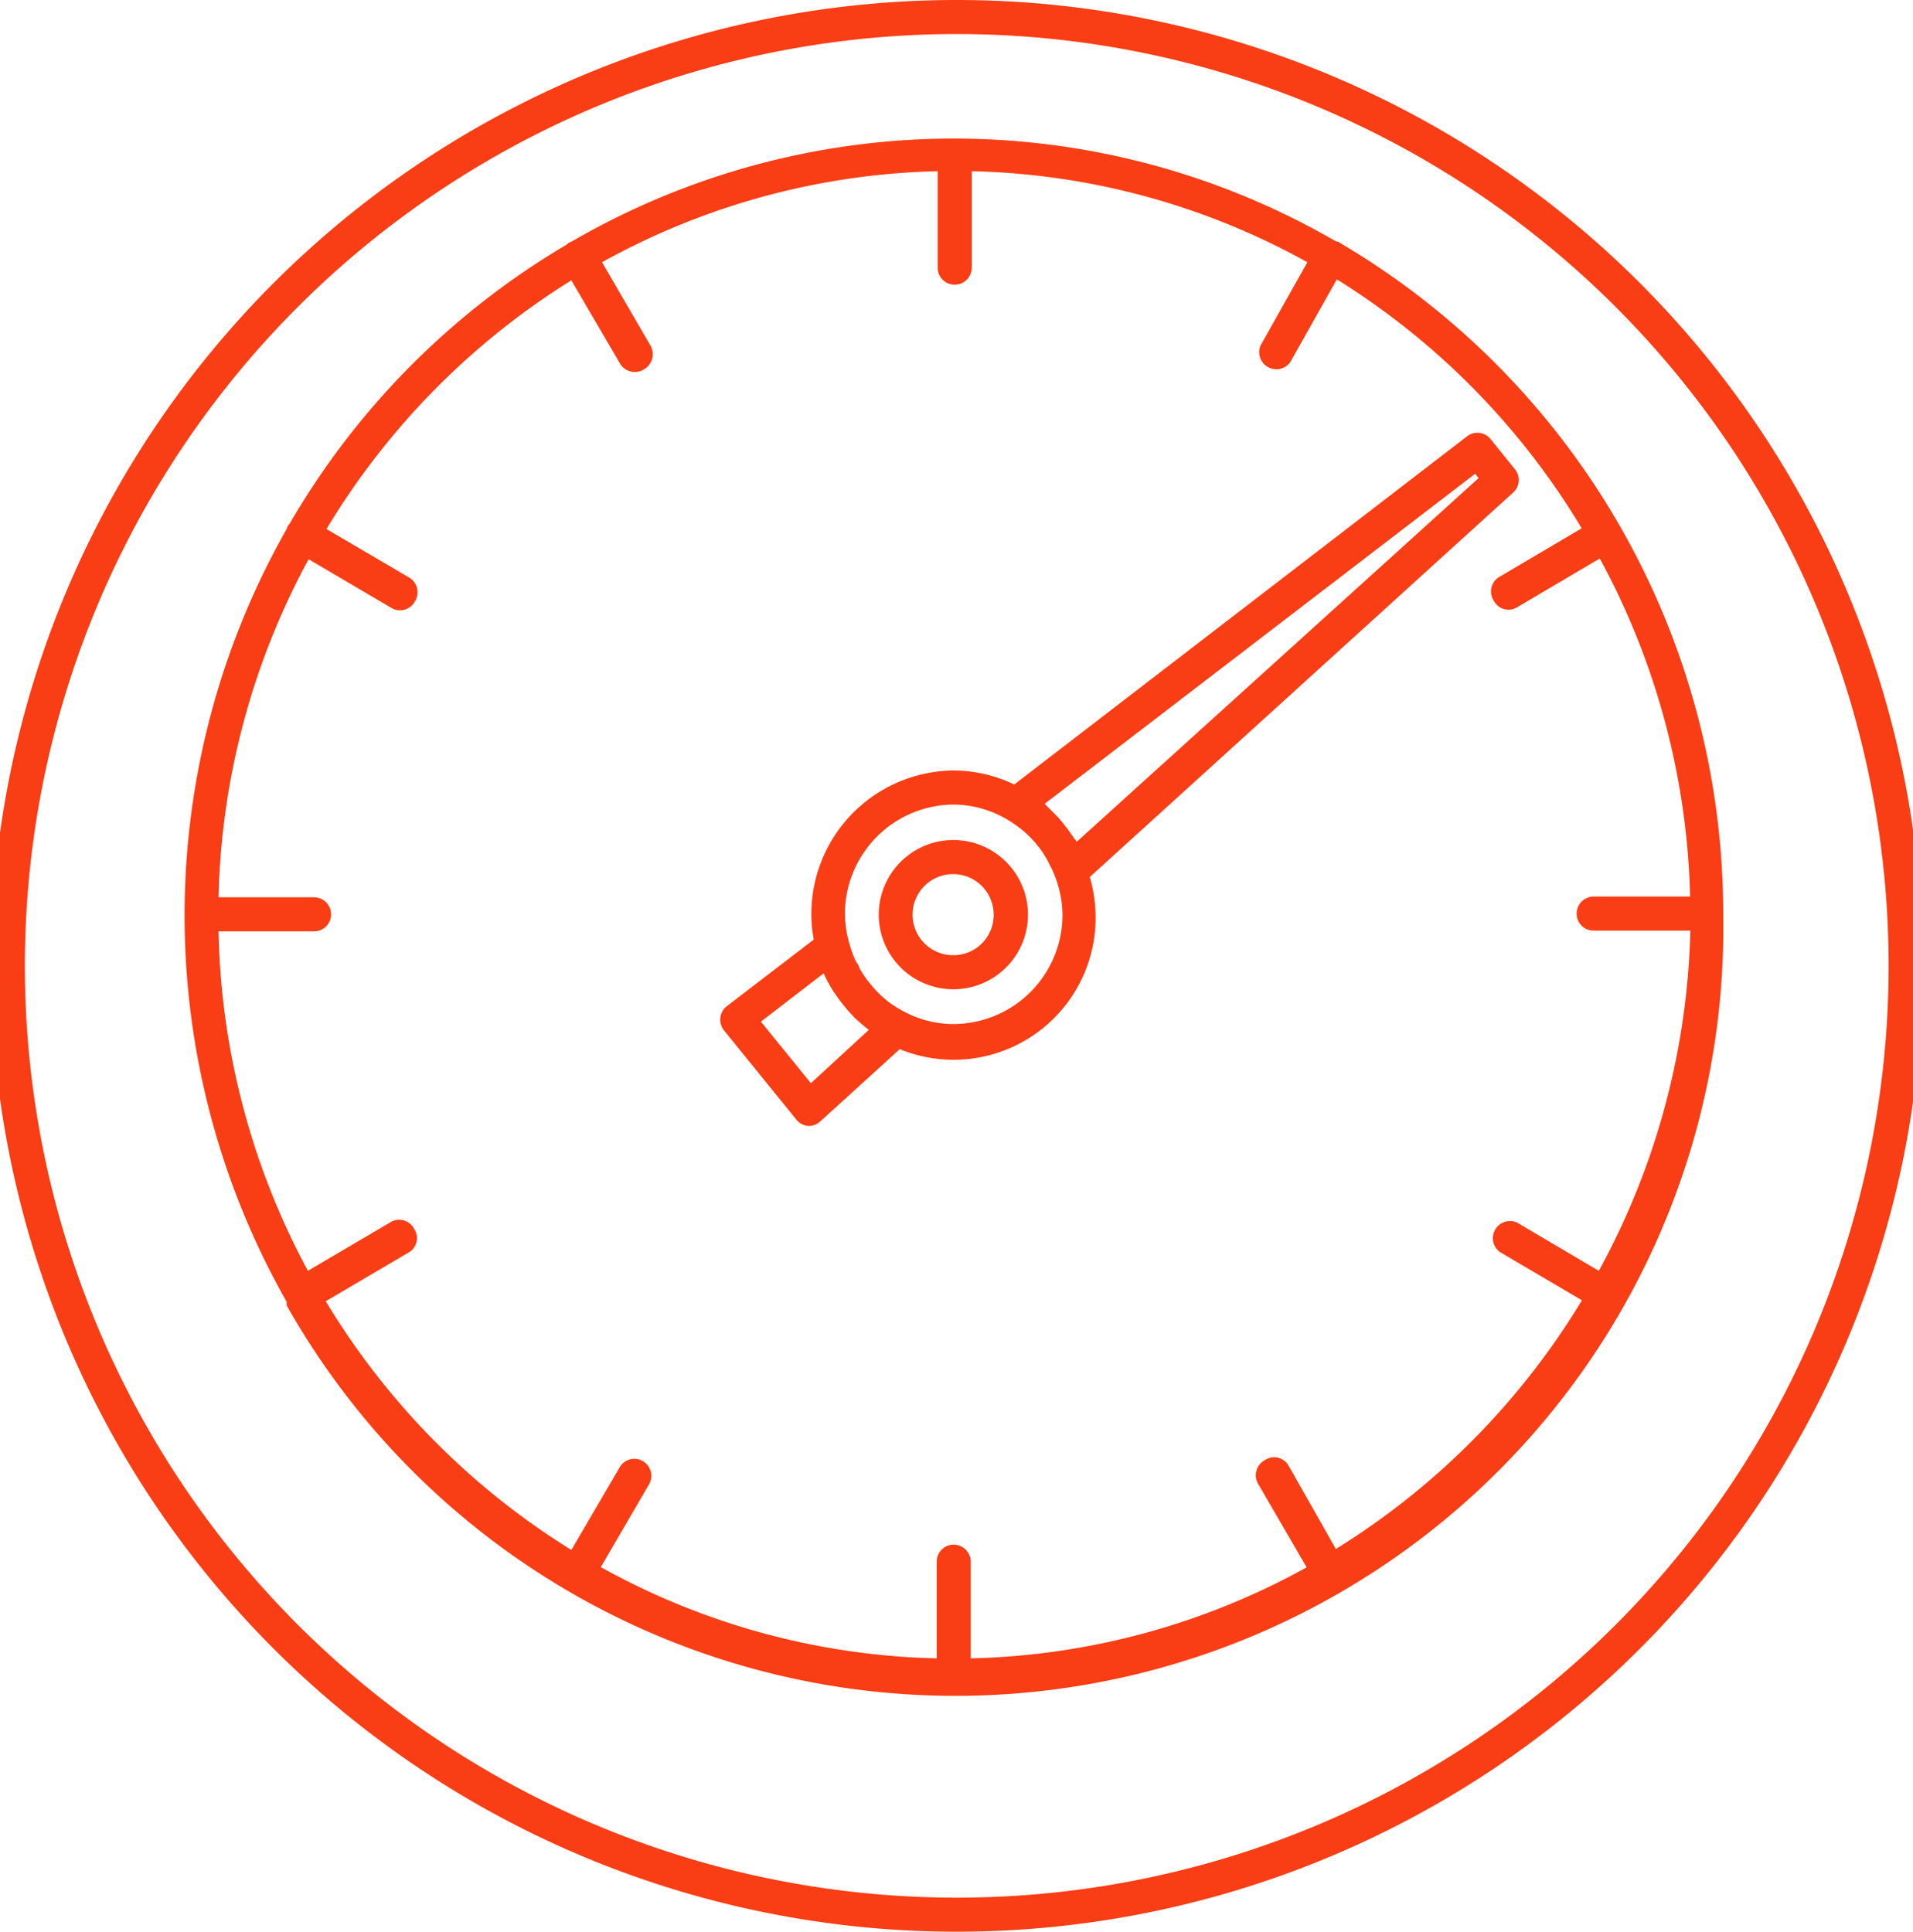
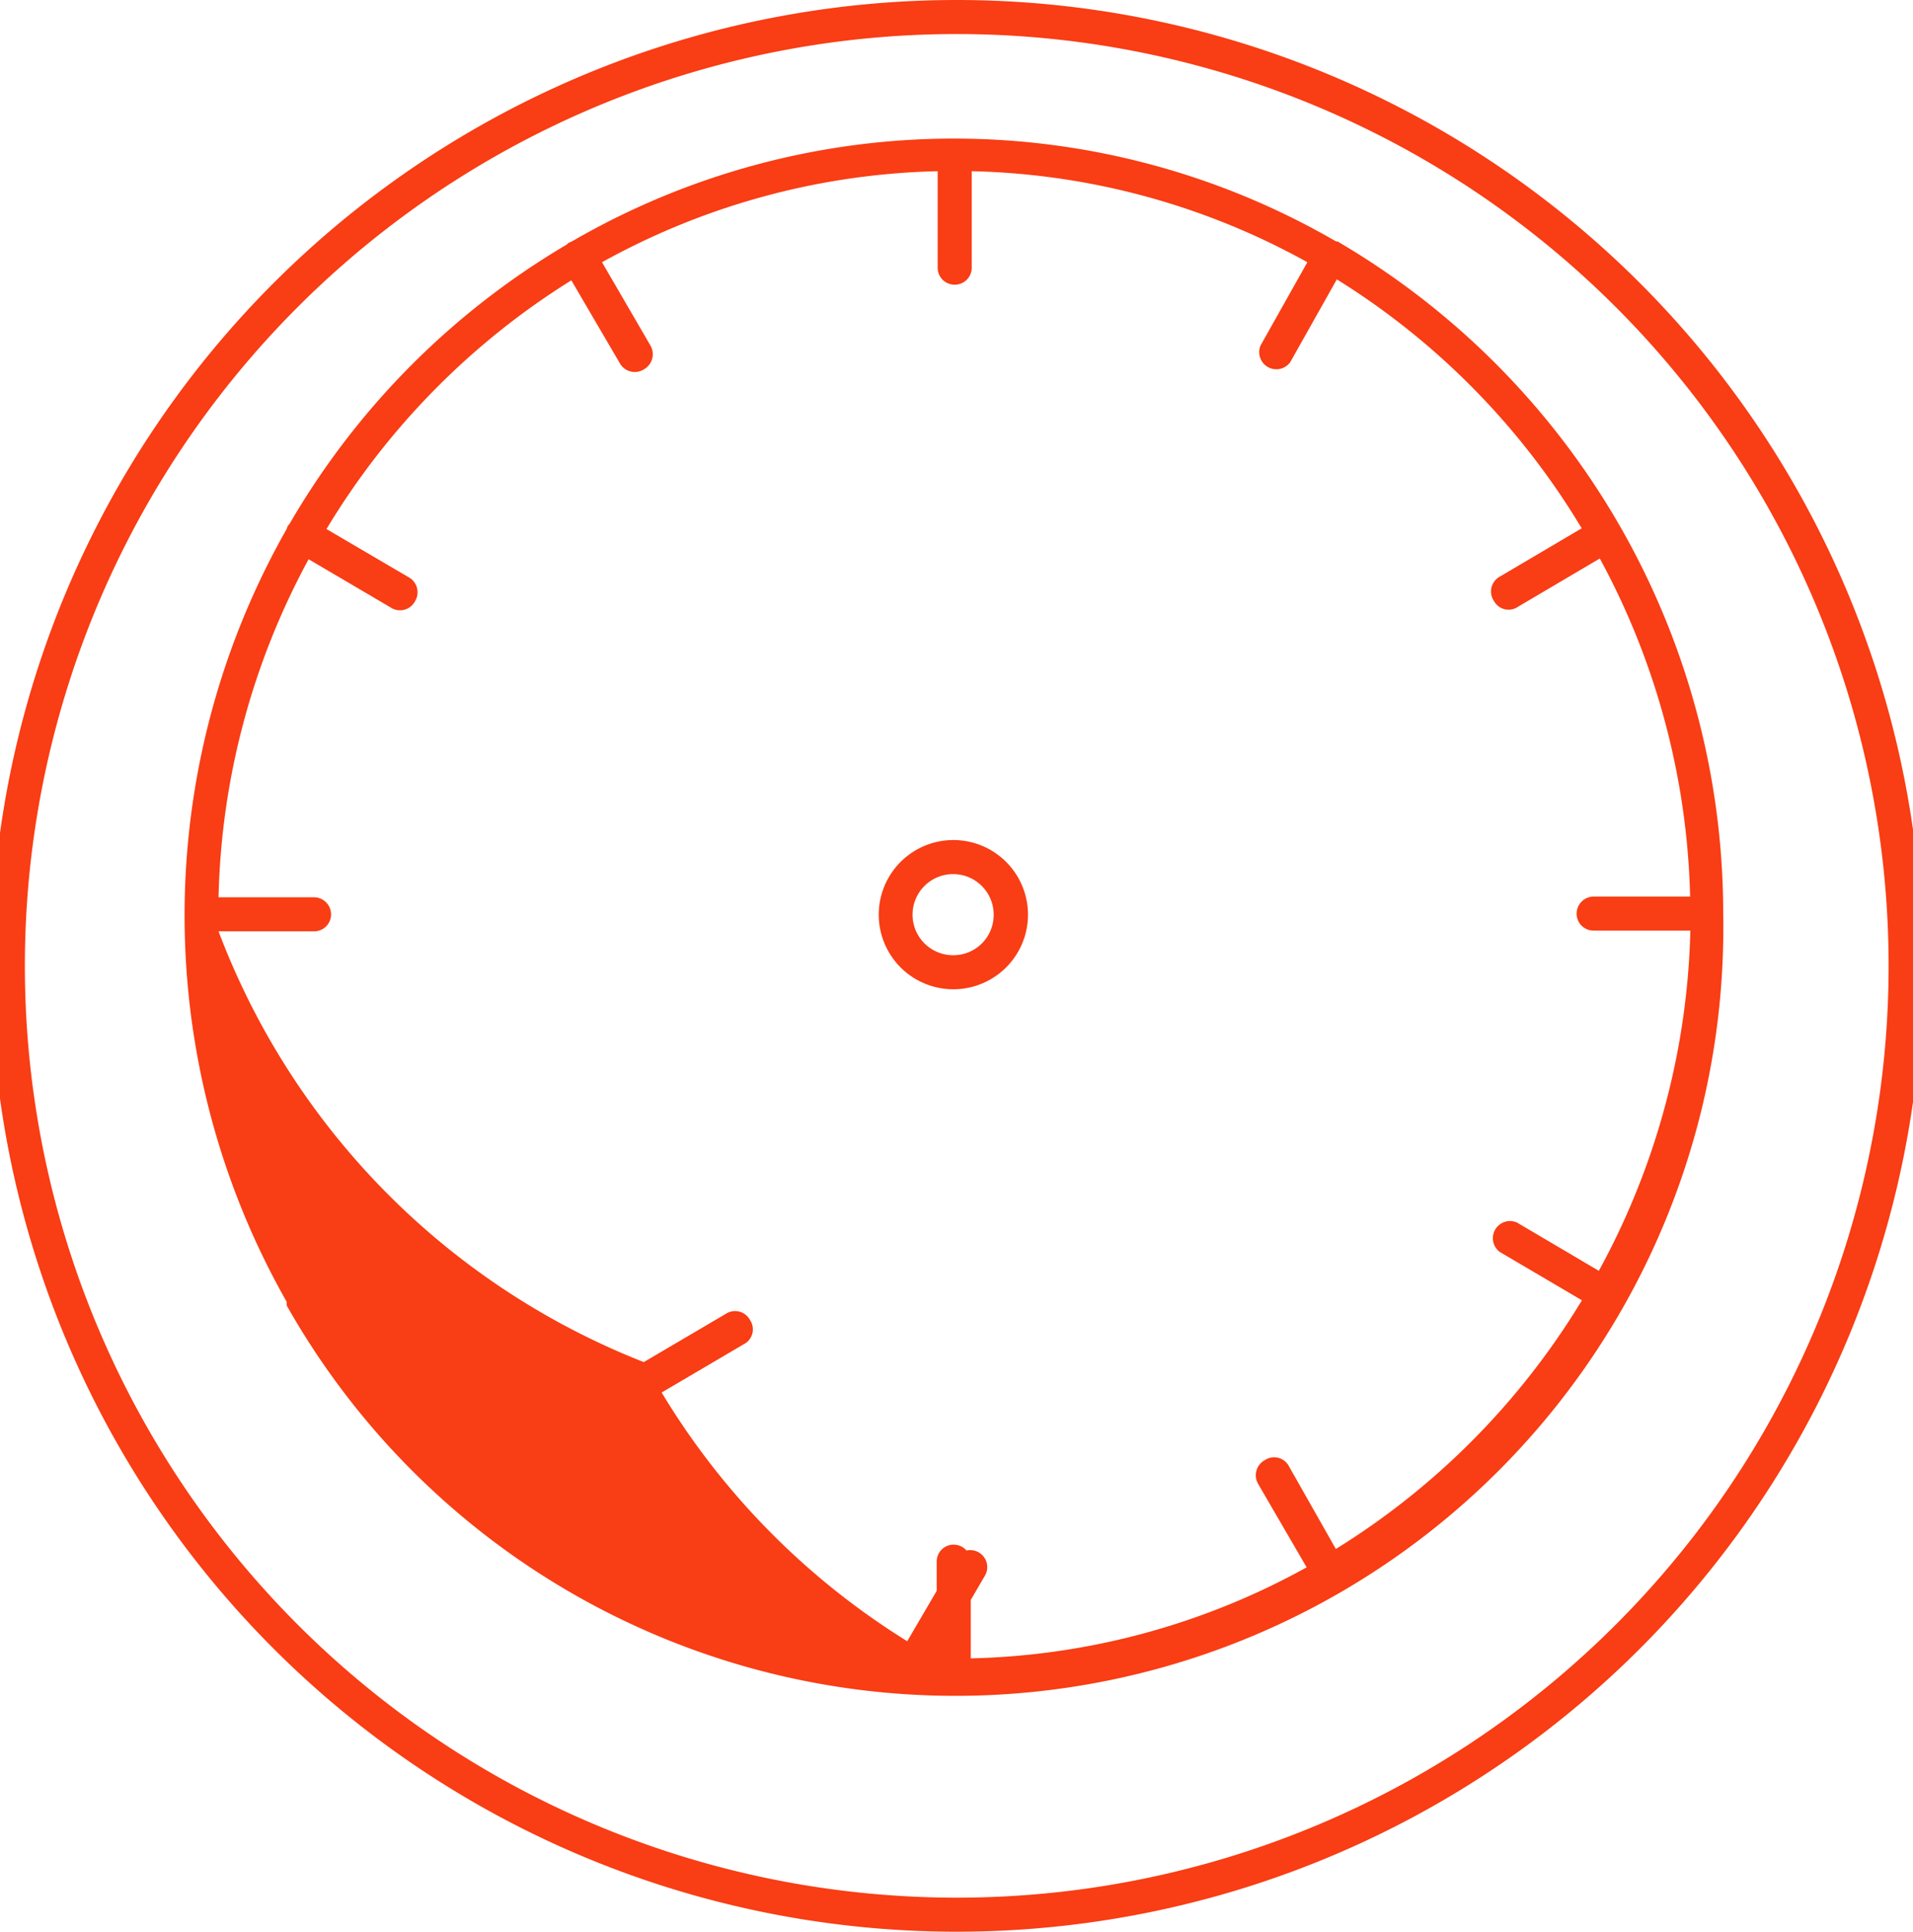
<svg xmlns="http://www.w3.org/2000/svg" viewBox="0 0 79.22 80">
  <defs>
    <style>.cls-1{fill:#f93d14;}</style>
  </defs>
  <g id="Layer_2" data-name="Layer 2">
    <g id="Ñëîé_1" data-name="Ñëîé 1">
      <path class="cls-1" d="M39.62,0a40,40,0,0,0,0,80,40,40,0,0,0,0-80Zm0,78.59a38.59,38.59,0,0,1,0-77.18,38.59,38.59,0,0,1,0,77.18Z" />
-       <path class="cls-1" d="M55.49,10.06,55.4,10l-.07,0a31.52,31.52,0,0,0-31.65,0l-.12.05-.11.09A32.13,32.13,0,0,0,12,21.68l-.08.1a.69.69,0,0,0-.05.13,32.4,32.4,0,0,0,0,32l0,.08,0,.07A31.8,31.8,0,0,0,71.36,37.87,32.24,32.24,0,0,0,55.49,10.06ZM66.21,52.63l-3.39-2a.71.71,0,0,0-.71,1.22l3.4,2A30.94,30.94,0,0,1,55.32,64.15l-1.94-3.42a.69.69,0,0,0-1-.26.71.71,0,0,0-.27,1l2,3.44a30.09,30.09,0,0,1-13.91,3.77v-4a.71.71,0,0,0-.71-.71.7.7,0,0,0-.7.71v4a30,30,0,0,1-13.91-3.78l2-3.43a.7.7,0,0,0-1.22-.7l-2,3.42a30.82,30.82,0,0,1-10.17-10.3l3.4-2a.69.69,0,0,0,.26-1,.7.7,0,0,0-1-.26l-3.4,2A30.88,30.88,0,0,1,9.05,38.57H13a.7.7,0,0,0,.71-.7.71.71,0,0,0-.71-.71H9.05a30.77,30.77,0,0,1,3.73-14l3.4,2a.7.7,0,0,0,1-.25.71.71,0,0,0-.25-1l-3.41-2A30.88,30.88,0,0,1,23.66,11.61l2,3.42a.71.71,0,0,0,1,.27.72.72,0,0,0,.27-1l-2-3.44a30.05,30.05,0,0,1,13.9-3.77v4a.7.7,0,0,0,.7.7.7.7,0,0,0,.71-.7v-4a30,30,0,0,1,13.9,3.77l-1.94,3.45a.71.71,0,0,0,1.23.69l1.93-3.43A30.73,30.73,0,0,1,65.5,21.88l-3.39,2a.7.7,0,0,0-.25,1,.69.69,0,0,0,1,.25l3.39-2a30.85,30.85,0,0,1,3.74,14H66a.71.71,0,0,0-.71.71.7.7,0,0,0,.71.7H70A30.86,30.86,0,0,1,66.21,52.63Z" />
-       <path class="cls-1" d="M62.74,19.44l-1-1.24a.7.7,0,0,0-1-.12L42,32.49a5.81,5.81,0,0,0-2.5-.58,5.94,5.94,0,0,0-5.9,6,5.56,5.56,0,0,0,.1,1l-3.6,2.76a.69.69,0,0,0-.27.48.71.71,0,0,0,.15.52l3,3.7a.69.69,0,0,0,.5.26h0a.7.7,0,0,0,.48-.18l3.3-3a5.88,5.88,0,0,0,8.11-5.52,6.14,6.14,0,0,0-.24-1.61L62.66,20.4A.7.7,0,0,0,62.74,19.44ZM33.58,44.86l-2.07-2.55,2.6-2a5.21,5.21,0,0,0,.44.8l.13.19a7.34,7.34,0,0,0,.56.69.52.52,0,0,1,.1.11,6.84,6.84,0,0,0,.64.55Zm5.9-2.45a4.37,4.37,0,0,1-2.23-.62,4.53,4.53,0,0,1-.46-.3l-.26-.22a4.57,4.57,0,0,1-.43-.45l-.18-.22a3.94,3.94,0,0,1-.35-.55c0-.08-.09-.16-.13-.24a4.93,4.93,0,0,1-.24-.64,4.65,4.65,0,0,1-.21-1.3,4.53,4.53,0,0,1,4.49-4.55,4.42,4.42,0,0,1,2.28.65,4.5,4.5,0,0,1,.45.31,3.07,3.07,0,0,1,.29.24,3.44,3.44,0,0,1,.27.27c.11.11.2.24.3.36a3.13,3.13,0,0,1,.2.3,2.64,2.64,0,0,1,.2.37,2.57,2.57,0,0,1,.19.41A4.48,4.48,0,0,1,44,37.87,4.53,4.53,0,0,1,39.48,42.41Zm5.1-7.54c0-.06-.08-.11-.11-.17l-.27-.38c-.13-.17-.26-.33-.4-.49l-.35-.35c-.07-.06-.12-.13-.19-.19L61.09,19.62l.14.18Z" />
+       <path class="cls-1" d="M55.49,10.06,55.4,10l-.07,0a31.52,31.52,0,0,0-31.65,0l-.12.05-.11.09A32.13,32.13,0,0,0,12,21.68l-.08.1a.69.69,0,0,0-.05.13,32.4,32.4,0,0,0,0,32l0,.08,0,.07A31.8,31.8,0,0,0,71.36,37.87,32.24,32.24,0,0,0,55.49,10.06ZM66.21,52.63l-3.39-2a.71.71,0,0,0-.71,1.22l3.4,2A30.94,30.94,0,0,1,55.32,64.15l-1.94-3.42a.69.69,0,0,0-1-.26.71.71,0,0,0-.27,1l2,3.44a30.09,30.09,0,0,1-13.91,3.77v-4a.71.71,0,0,0-.71-.71.7.7,0,0,0-.7.71v4l2-3.43a.7.7,0,0,0-1.22-.7l-2,3.42a30.82,30.82,0,0,1-10.17-10.3l3.4-2a.69.69,0,0,0,.26-1,.7.7,0,0,0-1-.26l-3.4,2A30.88,30.88,0,0,1,9.05,38.57H13a.7.7,0,0,0,.71-.7.71.71,0,0,0-.71-.71H9.05a30.77,30.77,0,0,1,3.73-14l3.4,2a.7.7,0,0,0,1-.25.71.71,0,0,0-.25-1l-3.41-2A30.88,30.88,0,0,1,23.66,11.61l2,3.42a.71.71,0,0,0,1,.27.72.72,0,0,0,.27-1l-2-3.44a30.05,30.05,0,0,1,13.9-3.77v4a.7.7,0,0,0,.7.7.7.7,0,0,0,.71-.7v-4a30,30,0,0,1,13.9,3.77l-1.94,3.45a.71.71,0,0,0,1.23.69l1.93-3.43A30.73,30.73,0,0,1,65.5,21.88l-3.39,2a.7.7,0,0,0-.25,1,.69.69,0,0,0,1,.25l3.39-2a30.85,30.85,0,0,1,3.74,14H66a.71.71,0,0,0-.71.71.7.7,0,0,0,.71.7H70A30.86,30.86,0,0,1,66.21,52.63Z" />
      <path class="cls-1" d="M39.48,34.79a3.09,3.09,0,0,0,0,6.18,3.09,3.09,0,1,0,0-6.18Zm0,4.77a1.68,1.68,0,1,1,1.67-1.69A1.67,1.67,0,0,1,39.48,39.56Z" />
    </g>
  </g>
</svg>